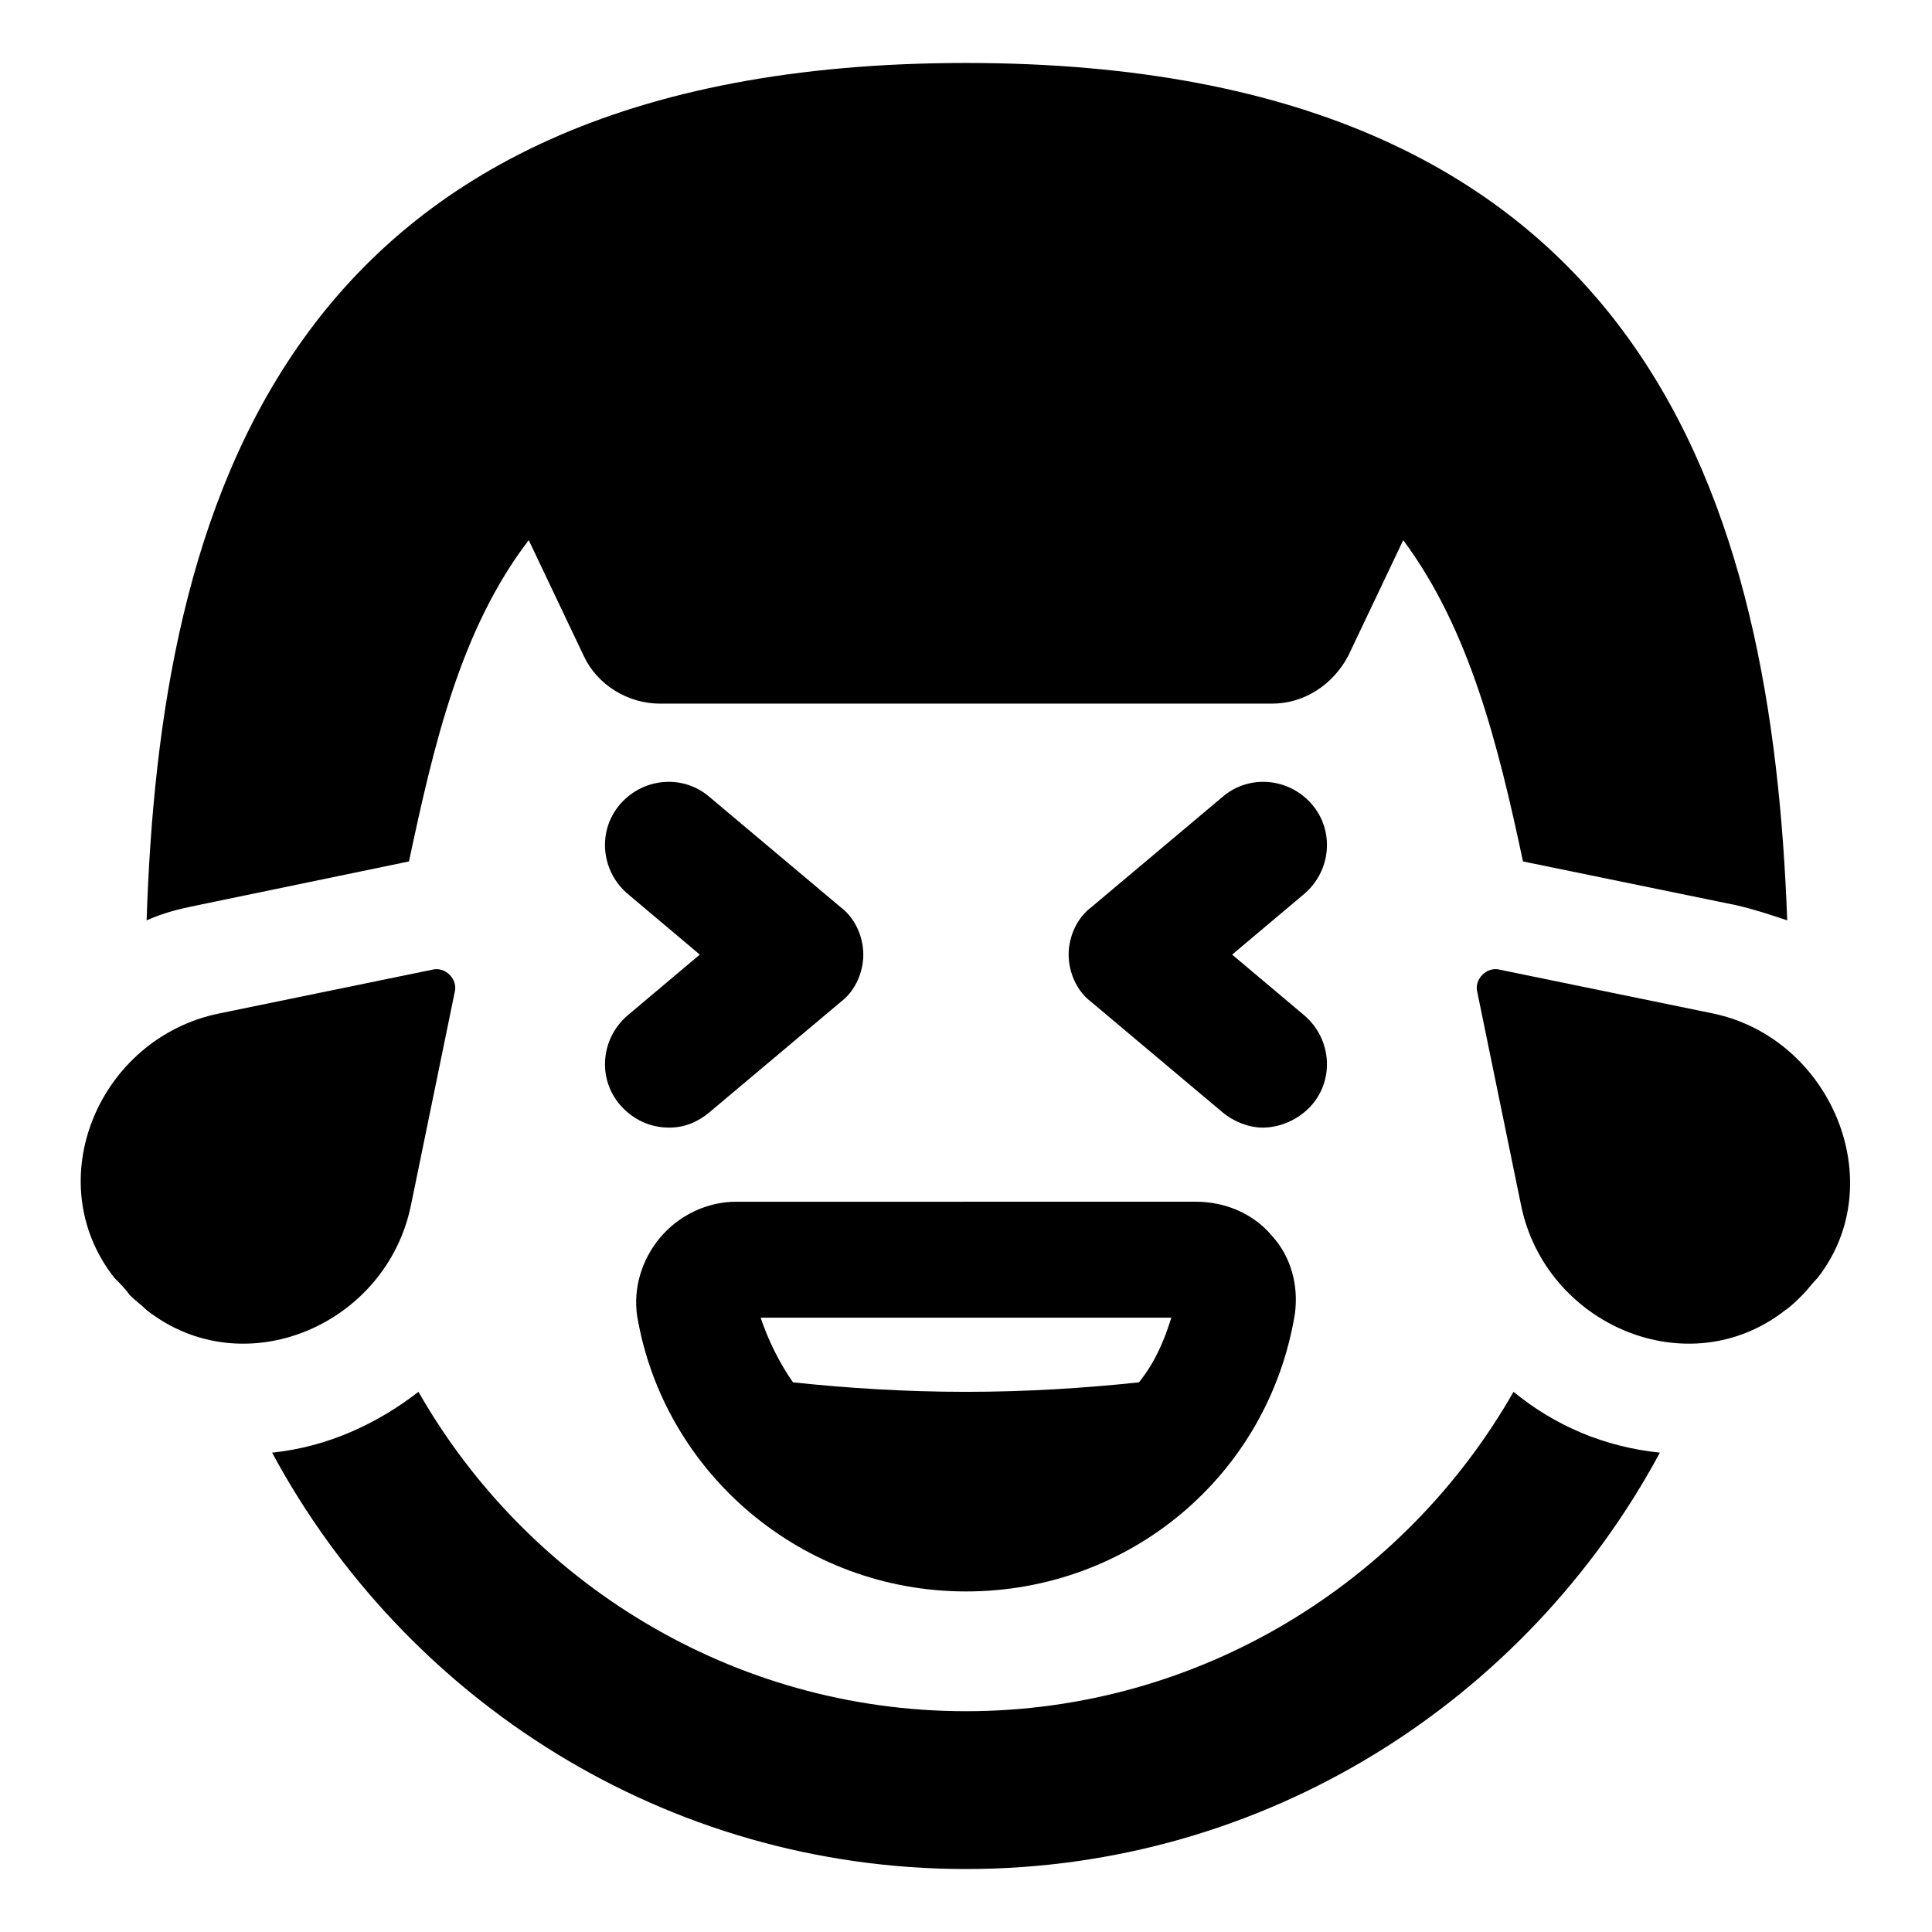
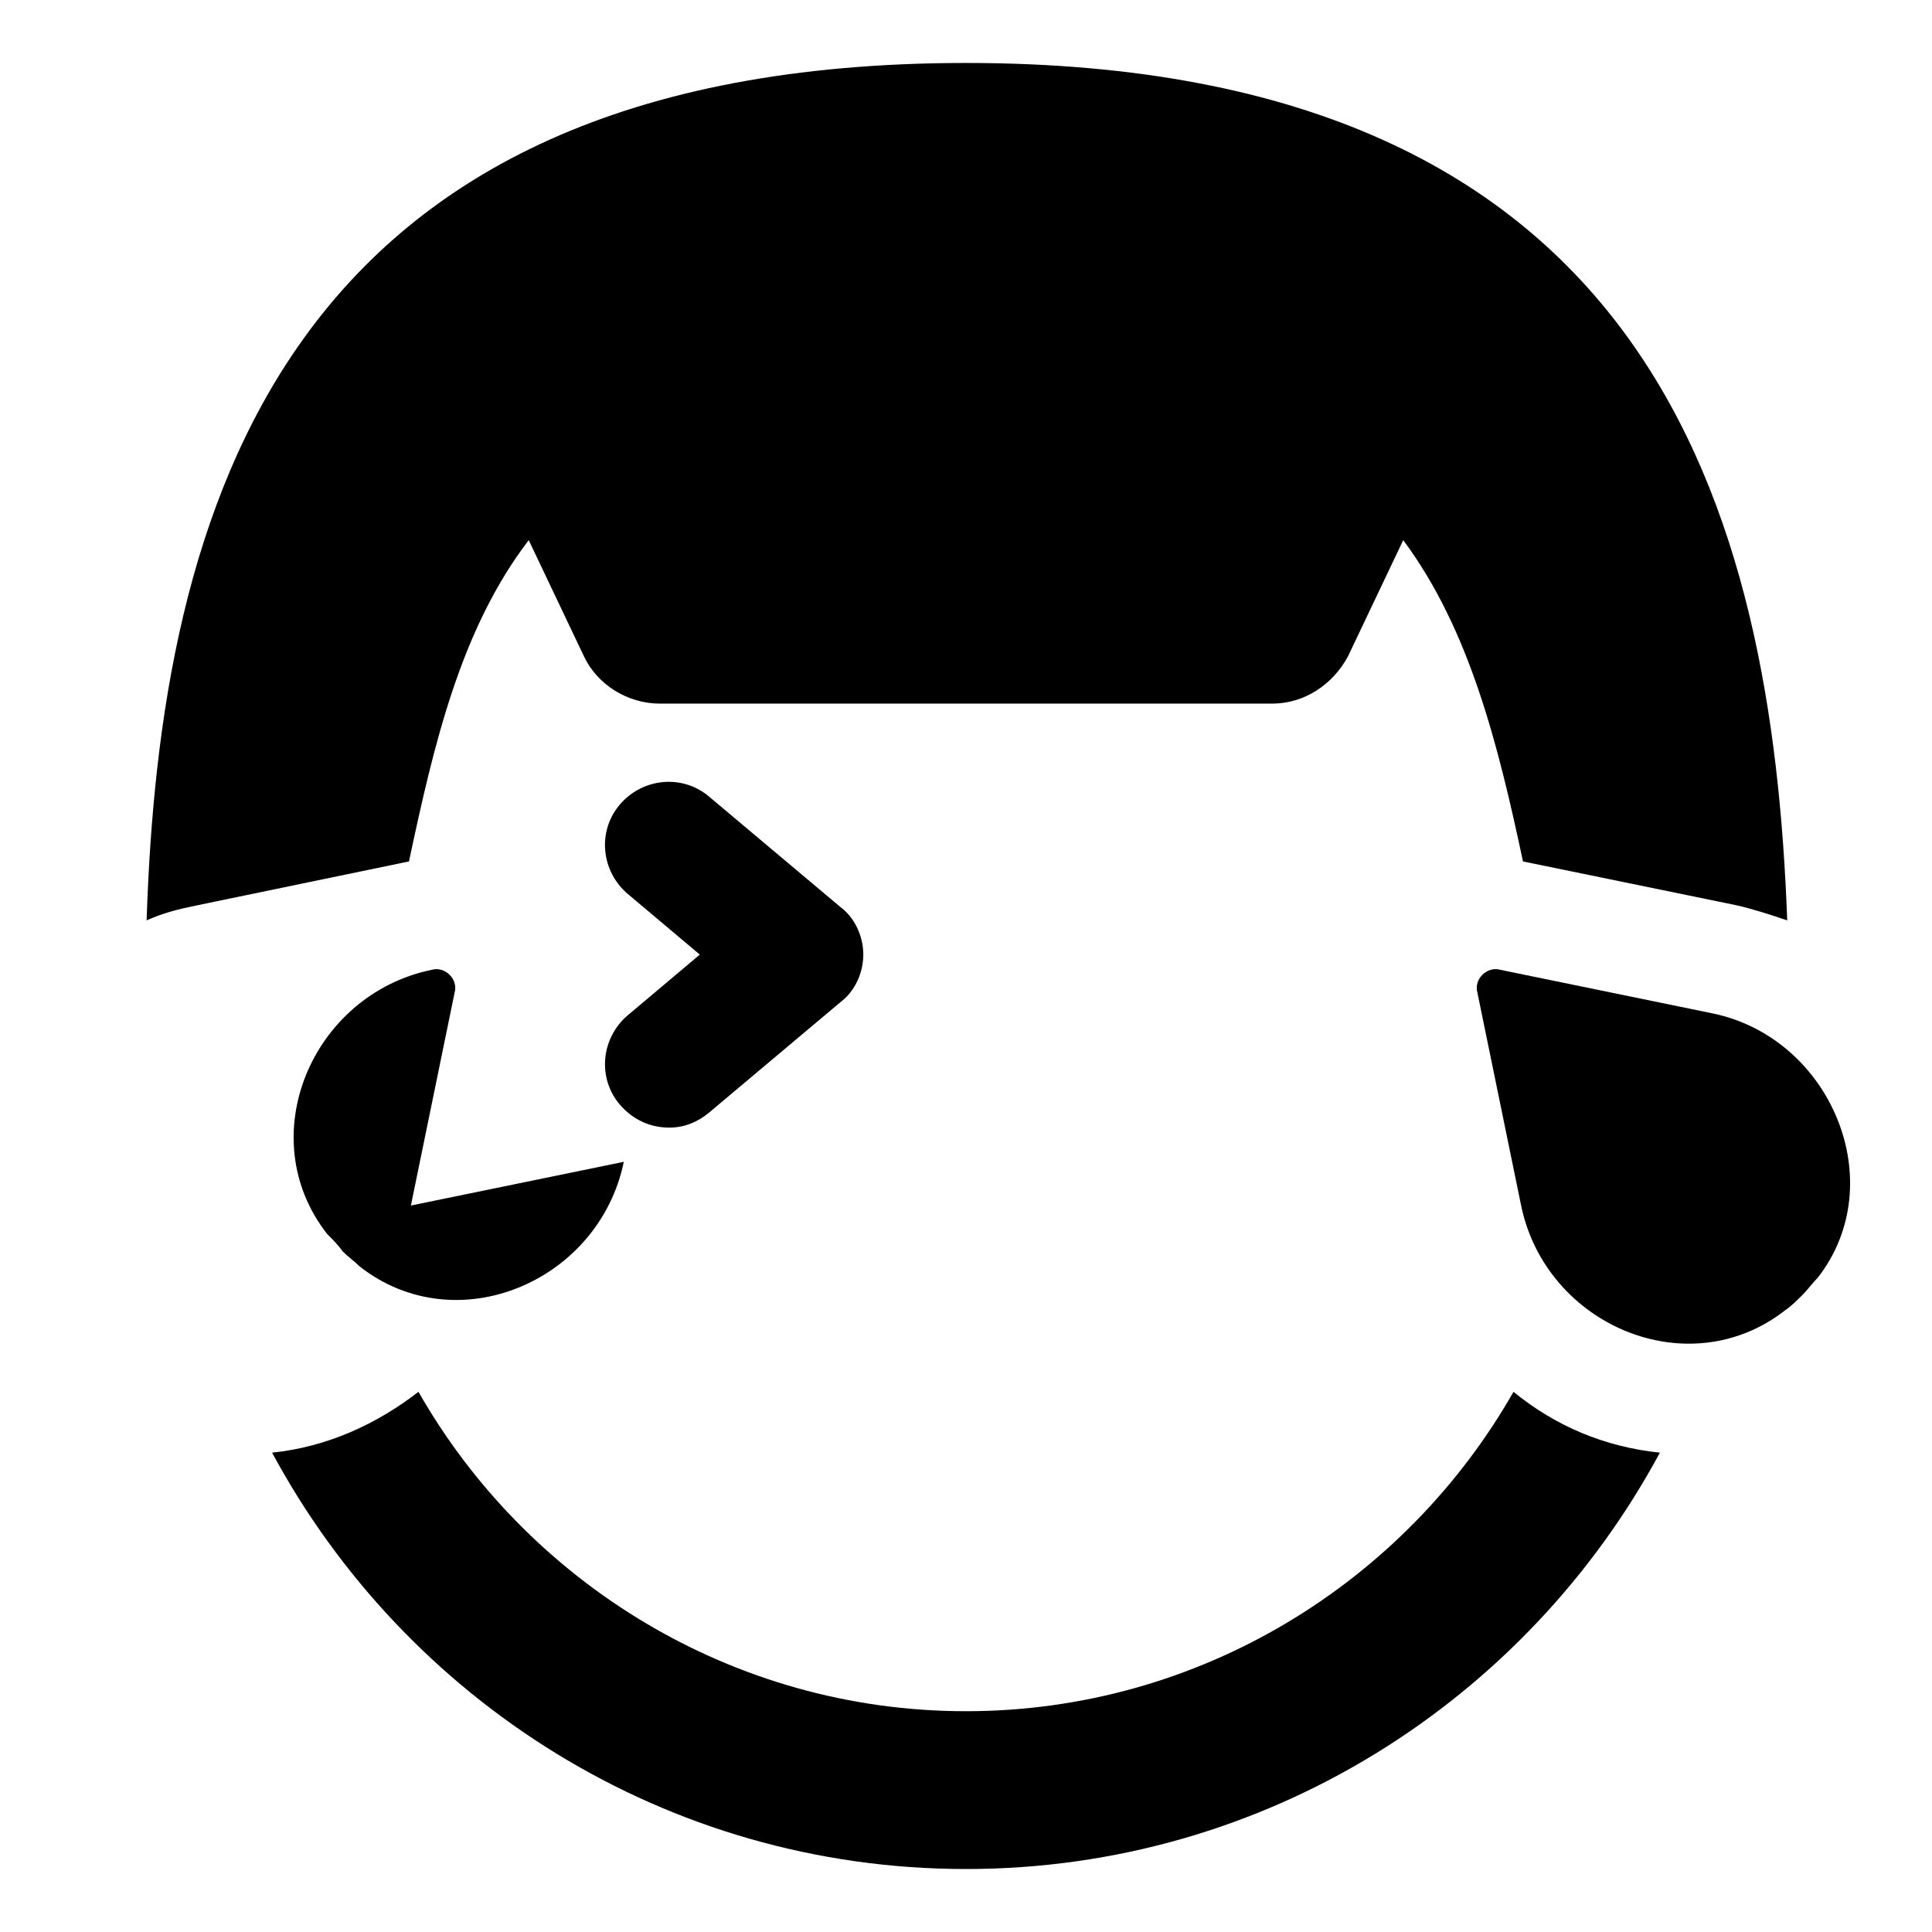
<svg xmlns="http://www.w3.org/2000/svg" fill="#000000" width="800px" height="800px" version="1.1" viewBox="144 144 512 512">
  <g>
    <path d="m252.38 372.29c6.551-30.73 13.602-61.465 31.738-85.145l14.609 30.73c3.527 7.559 11.586 12.594 20.152 12.594h162.23c8.566 0 16.121-5.039 20.152-12.594l14.609-30.73c17.633 23.68 25.191 54.41 31.738 85.145l56.426 11.586c4.535 1.008 9.07 2.519 13.602 4.031-4.023-107.81-35.258-227.22-217.64-227.22s-213.62 119.41-217.14 227.22c4.535-2.016 8.566-3.023 13.602-4.031z" />
    <path d="m400 597.49c-61.969 0-116.38-34.258-145.1-84.641-11.082 8.566-24.184 14.609-38.793 16.121 35.266 65.496 104.29 110.34 183.89 110.34s148.62-44.84 183.89-110.34c-14.609-1.512-27.711-7.055-38.793-16.121-28.719 50.383-83.129 84.641-145.1 84.641z" />
-     <path d="m400 565.75c43.328 0 80.105-30.73 87.16-73.555 1.008-7.559-1.008-15.113-6.047-20.656-5.039-6.047-12.594-9.07-20.152-9.07l-121.92 0.004c-7.559 0-15.113 3.527-20.152 9.574-5.039 6.047-7.055 13.602-6.047 20.656 7.055 41.812 43.832 73.047 87.16 73.047zm54.41-72.547c-2.016 6.551-4.535 12.09-8.566 17.129-14.105 1.512-29.727 2.519-45.848 2.519s-31.738-1.008-45.848-2.519c-3.527-5.039-6.551-11.082-8.566-17.129z" />
    <path d="m308.3 436.78c3.527 4.031 8.062 6.047 13.098 6.047 4.031 0 7.559-1.512 10.578-4.031l34.762-29.223c4.031-3.023 6.047-8.062 6.047-12.594 0-4.535-2.016-9.574-6.047-12.594l-34.762-29.223c-7.055-6.047-17.633-5.039-23.68 2.016-6.047 7.055-5.039 17.633 2.016 23.68l19.145 16.121-19.145 16.121c-7.051 6.047-8.059 16.625-2.012 23.68z" />
-     <path d="m491.69 357.18c-6.047-7.055-16.625-8.062-23.68-2.016l-34.762 29.223c-4.031 3.023-6.047 8.062-6.047 12.594 0 4.535 2.016 9.574 6.047 12.594l34.762 29.223c3.023 2.519 7.055 4.031 10.578 4.031 4.535 0 9.574-2.016 13.098-6.047 6.047-7.055 5.039-17.633-2.016-23.68l-19.141-16.121 19.145-16.121c7.055-6.047 8.062-16.629 2.016-23.68z" />
-     <path d="m252.89 463.48 11.586-56.426c1.008-3.527-2.519-7.055-6.047-6.047l-56.426 11.586c-31.738 6.551-47.863 44.336-27.711 70.031 1.516 1.512 3.027 3.023 4.035 4.535 1.512 1.512 3.023 2.519 4.535 4.031 25.691 20.152 63.477 4.031 70.027-27.711z" />
+     <path d="m252.89 463.48 11.586-56.426c1.008-3.527-2.519-7.055-6.047-6.047c-31.738 6.551-47.863 44.336-27.711 70.031 1.516 1.512 3.027 3.023 4.035 4.535 1.512 1.512 3.023 2.519 4.535 4.031 25.691 20.152 63.477 4.031 70.027-27.711z" />
    <path d="m598 412.59-56.426-11.586c-3.527-1.008-7.055 2.519-6.047 6.047l11.586 56.426c6.551 31.738 44.336 47.863 70.031 27.711 1.512-1.008 3.023-2.519 4.535-4.031 1.512-1.512 2.519-3.023 4.031-4.535 19.648-25.191 3.523-63.48-27.711-70.031z" />
  </g>
</svg>